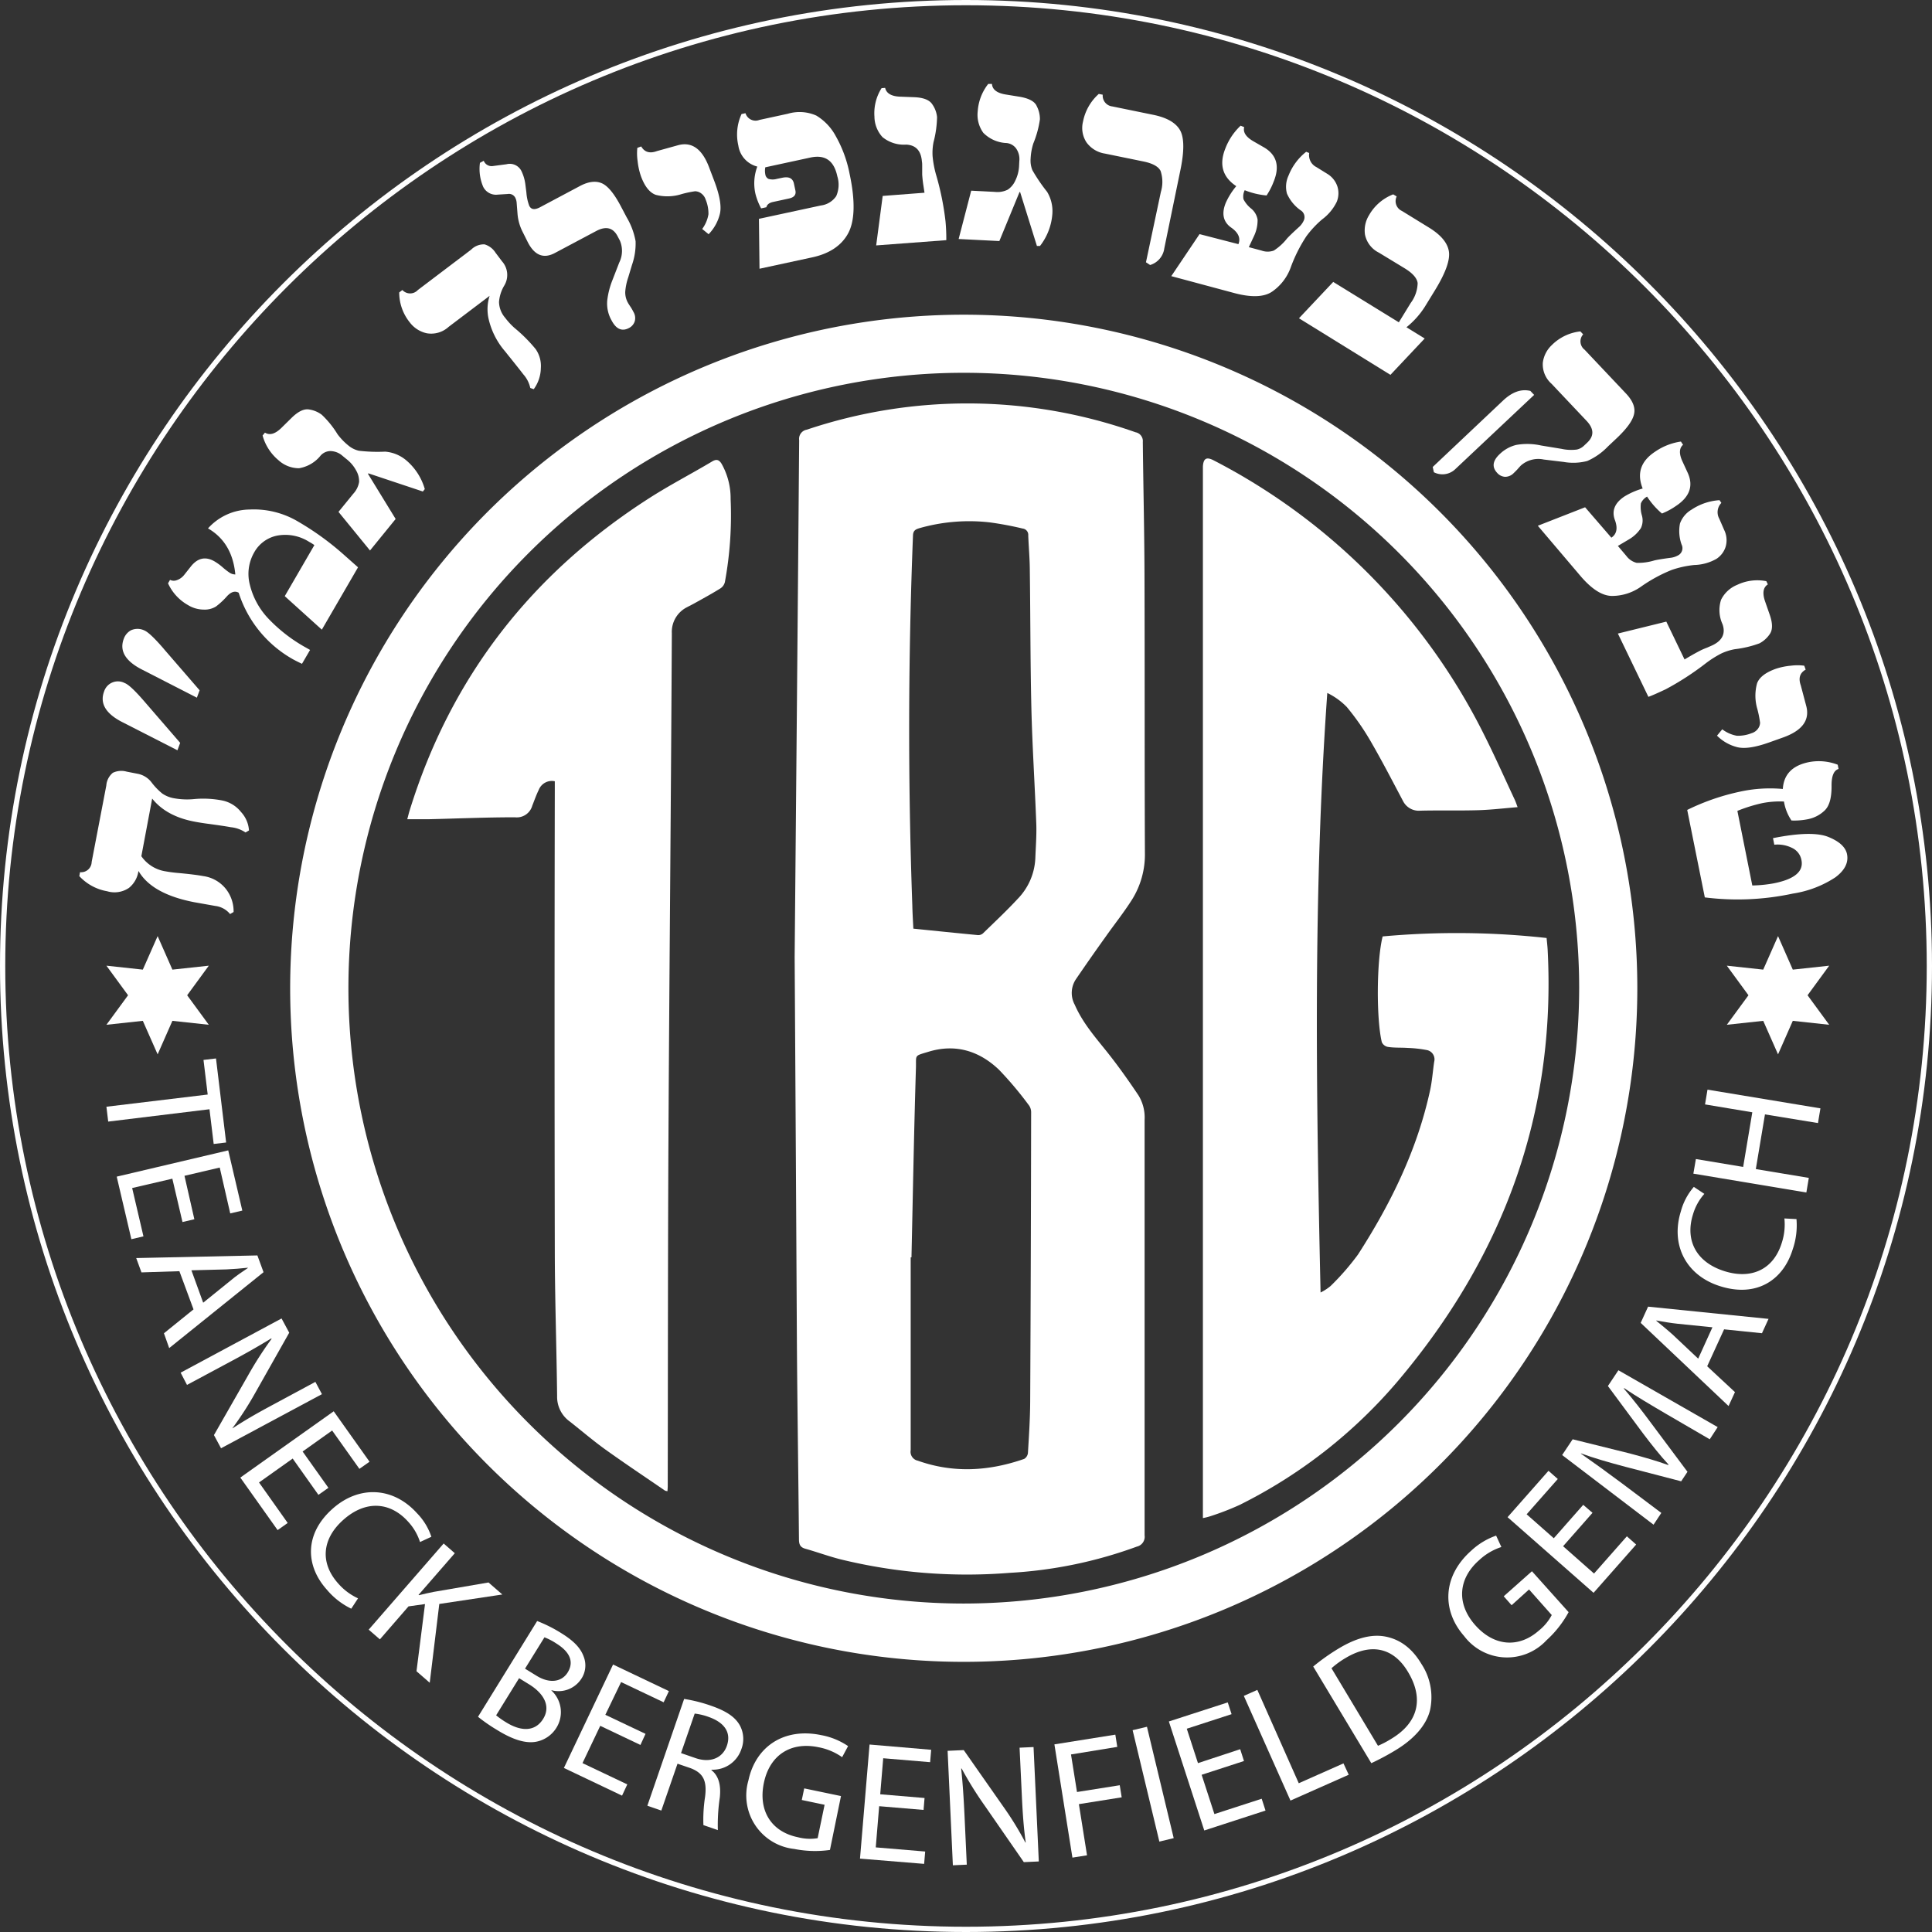
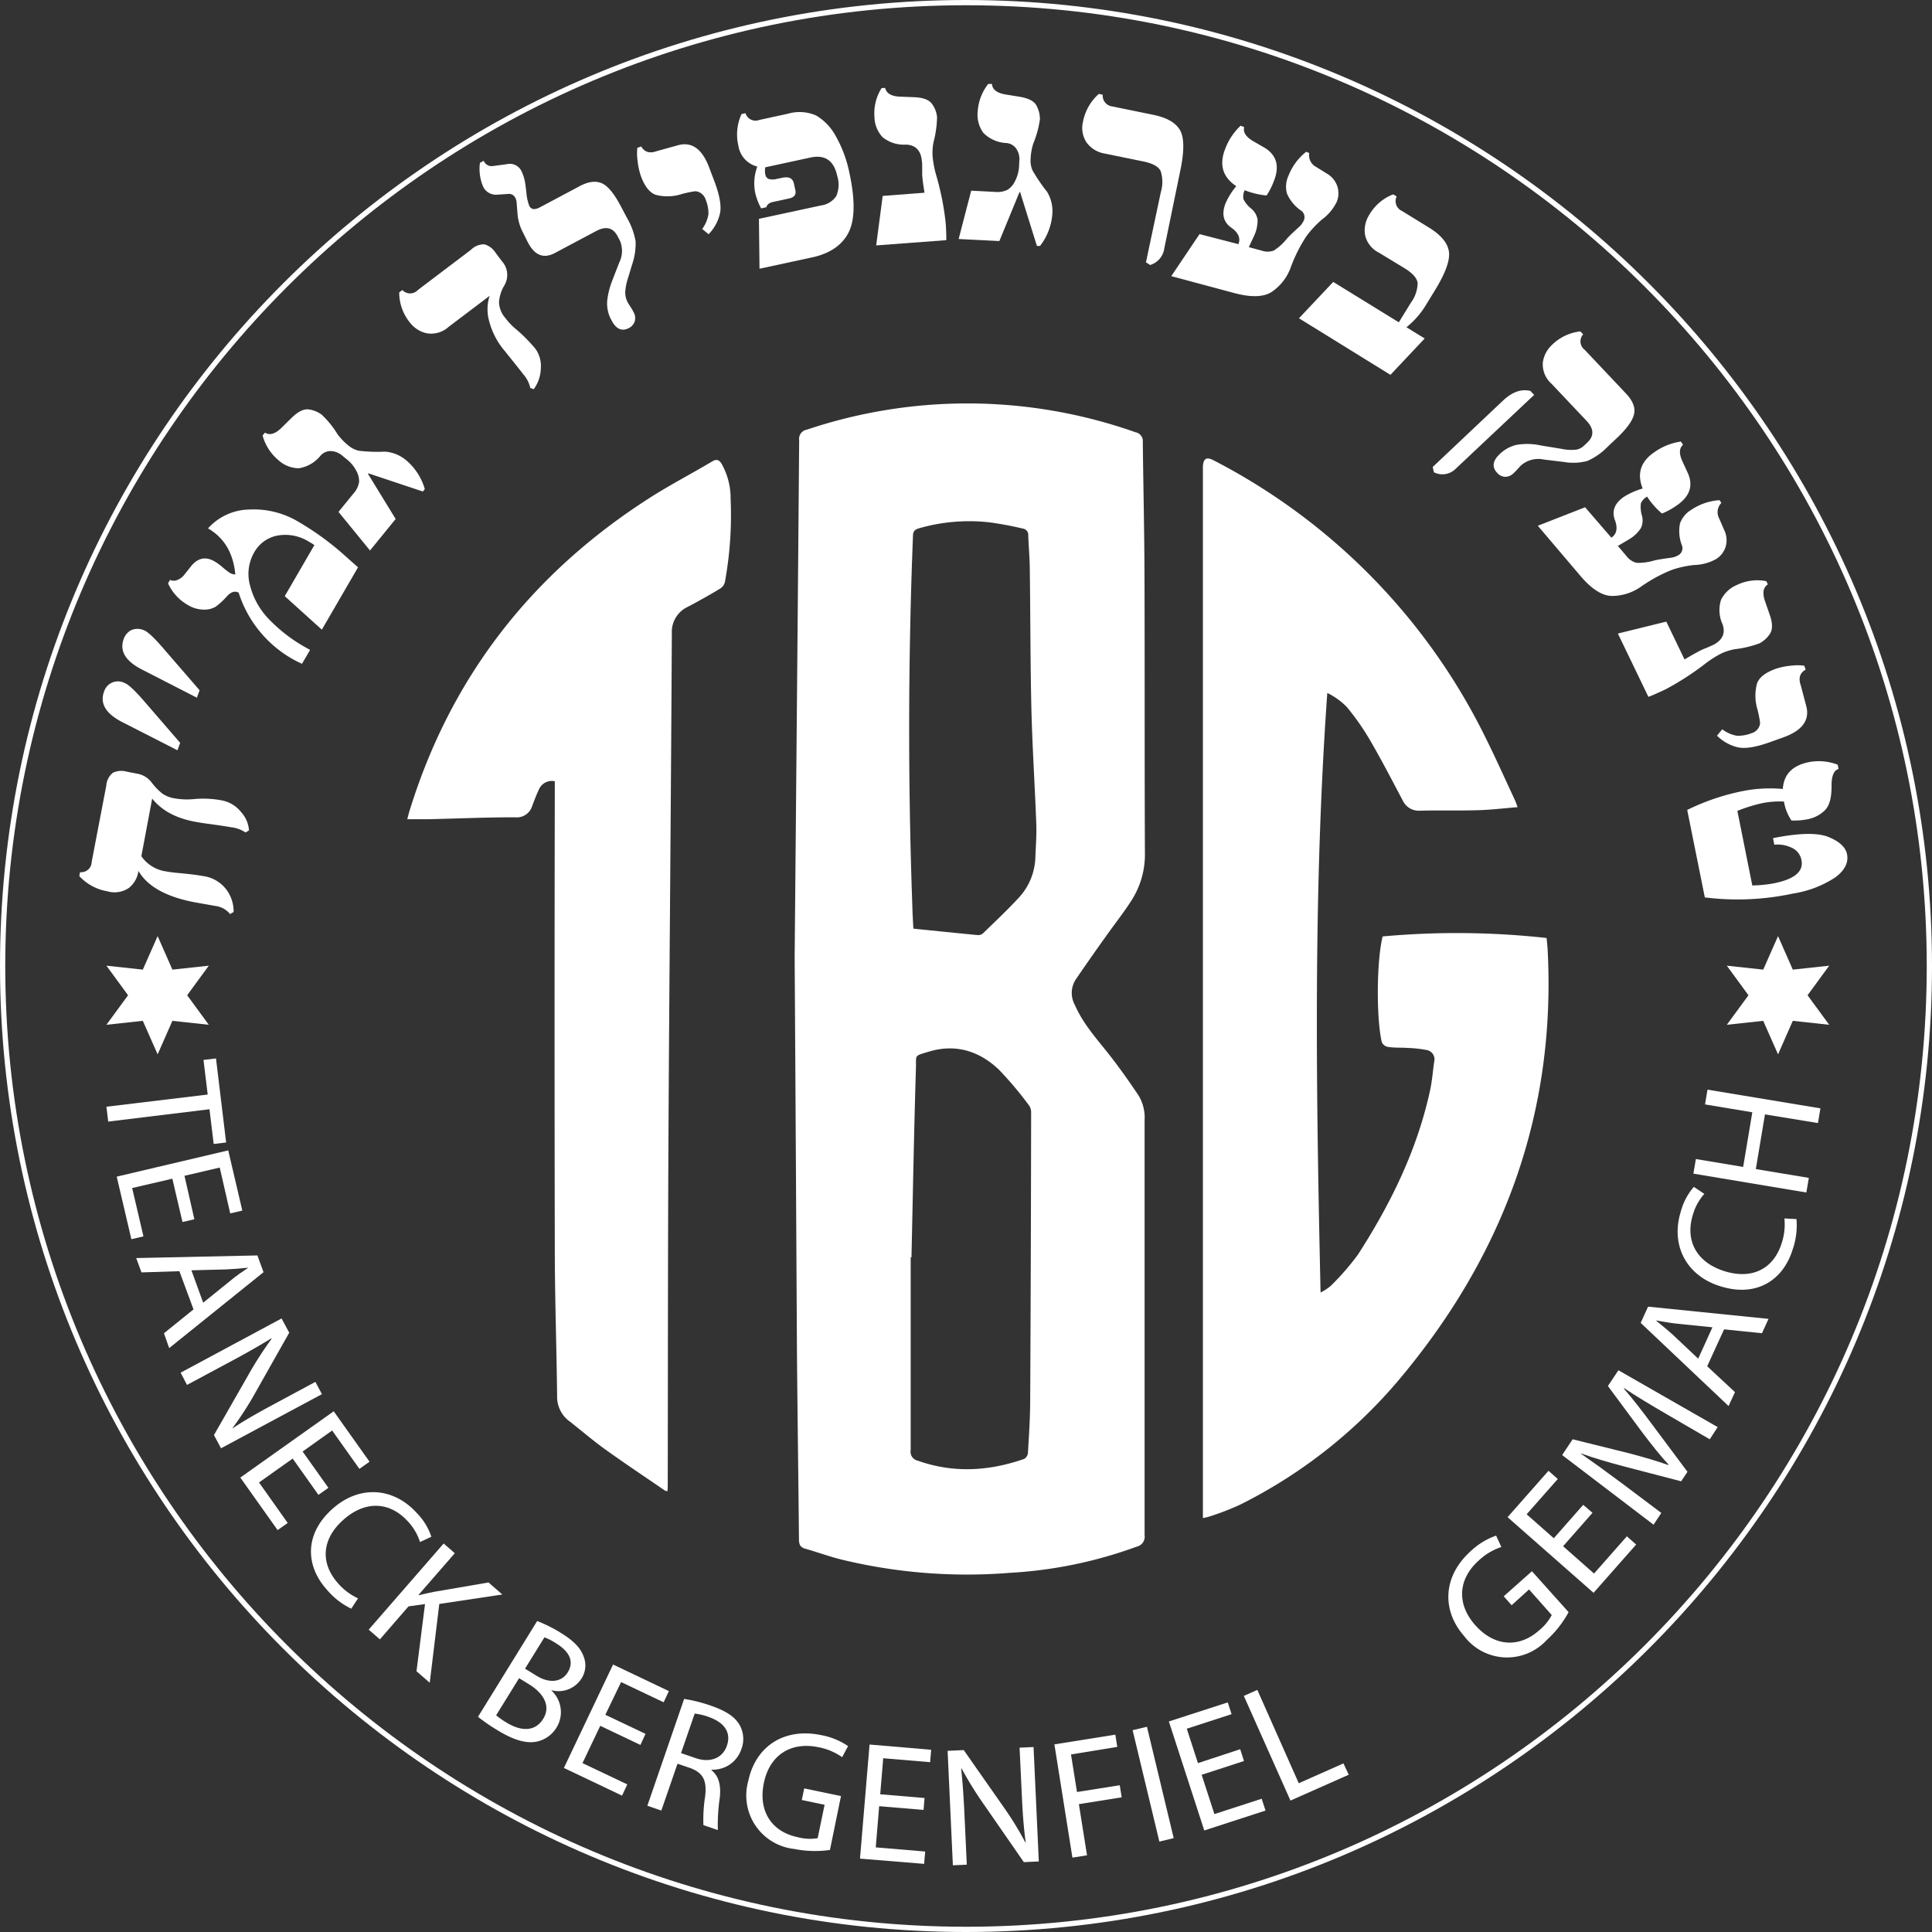
<svg xmlns="http://www.w3.org/2000/svg" preserveAspectRatio="xMidYMid meet" data-bbox="0 0 367.8 367.8" viewBox="0 0 367.8 367.8" data-type="color" role="presentation" aria-hidden="true" aria-label="">
  <rect x="0" y="0" width="367.8" height="367.8" fill="#333333" stroke="none" />
  <g>
    <path d="M183.9 367.8C82.5 367.8 0 285.3 0 183.9S82.5 0 183.9 0s183.9 82.5 183.9 183.9-82.5 183.9-183.9 183.9zm0-366.8C83.05 1 1 83.05 1 183.9s82.05 182.9 182.9 182.9 182.9-82.05 182.9-182.9S284.75 1 183.9 1z" fill="#ffffff" data-color="1" />
    <path d="M39.54 208.37l-.8-6.59 2.38-.28 1.93 16-2.37.28-.8-6.61-19.28 2.35-.34-2.83z" fill="#ffffff" data-color="1" />
    <path d="M34.74 232.64l-1.93-8.25-7.65 1.78 2.15 9.2-2.3.54L22.22 224l21.23-5 2.68 11.46-2.3.54-2-8.73-6.71 1.57 1.88 8.27z" fill="#ffffff" data-color="1" />
    <path d="M34.15 242l-7.22.23-1-2.73L49 239l1.17 3.19-17.96 14.45-1-2.82 5.63-4.55zm4.53 6l5.16-4.17c1.17-1 2.27-1.7 3.34-2.43v-.06c-1.33.14-2.69.26-4.08.32l-6.66.17z" fill="#ffffff" data-color="1" />
    <path d="M34.39 261.32L53.6 251l1.46 2.71-6.43 11.39a62.37 62.37 0 01-4.39 6.8h.06c2.44-1.61 4.75-2.92 7.74-4.52l8-4.31 1.25 2.34-19.21 10.3-1.35-2.51 6.48-11.33a69 69 0 014.5-7l-.08-.07c-2.35 1.44-4.62 2.74-7.82 4.45l-8.21 4.4z" fill="#ffffff" data-color="1" />
    <path d="M60.62 284.58l-4.9-6.91-6.41 4.55 5.46 7.71-1.92 1.36-7.1-10 17.78-12.62 6.82 9.6-1.93 1.36-5.19-7.3-5.62 4 4.91 6.91z" fill="#ffffff" data-color="1" />
    <path d="M66.87 306.25a14 14 0 01-4.62-3.59c-4.12-4.56-4.33-10.6 1-15.38 5.07-4.57 11.6-4.23 16.13.79a11.67 11.67 0 012.74 4.49l-2.16 1a10.32 10.32 0 00-2.27-3.88c-3.42-3.8-8.12-4.13-12.38-.3-4 3.58-4.45 8.15-.9 12.1a11.24 11.24 0 003.75 2.8z" fill="#ffffff" data-color="1" />
    <path d="M84.46 293.84l2.12 1.85-6.9 7.93.07.06c1-.25 1.94-.45 2.82-.63L93 301.26l2.63 2.29-12 1.8-1.82 15-2.52-2.19 1.62-12.79-3.14.44-5.45 6.28-2.13-1.85z" fill="#ffffff" data-color="1" />
    <path d="M102.26 308.6a26.74 26.74 0 014.61 2.32c2.39 1.48 3.68 2.84 4.26 4.49a4.59 4.59 0 01-.49 4.23 5.17 5.17 0 01-5.66 2.13v.06a5.61 5.61 0 011 7 5.83 5.83 0 01-3.87 2.74c-2 .39-4.46-.36-7.48-2.23a32 32 0 01-3.63-2.51zm-7.81 17.95a15.86 15.86 0 001.94 1.36c2.48 1.53 5.32 2 7-.66 1.57-2.53 0-4.92-2.57-6.54l-2-1.23zm5.5-8.88l2.18 1.34c2.53 1.57 4.83 1.17 5.94-.62 1.34-2.17.22-4.05-2.2-5.54a11.42 11.42 0 00-2.22-1.15z" fill="#ffffff" data-color="1" />
    <path d="M121.92 332.19l-7.65-3.64-3.38 7.1 8.53 4.05-1 2.14-11.07-5.27 9.36-19.69 10.63 5.06-1 2.13-8.1-3.85-3 6.23 7.65 3.63z" fill="#ffffff" data-color="1" />
    <path d="M130.24 323.43a29 29 0 015.25 1.34c2.84 1 4.5 2.13 5.38 3.74a5.43 5.43 0 01.27 4.47 5.73 5.73 0 01-5.7 3.92v.09c1.4 1.1 1.84 2.9 1.59 5.21a35.21 35.21 0 00-.37 6.2l-2.75-.95a28.3 28.3 0 01.32-5.4c.38-3.05-.35-4.5-2.74-5.43l-2.51-.86-3.08 8.92-2.66-.92zm-.59 10.31l2.72.94c2.85 1 5.19 0 6-2.31.92-2.66-.6-4.49-3.4-5.49a11.5 11.5 0 00-2.72-.66z" fill="#ffffff" data-color="1" />
    <path d="M158 352.18a20.19 20.19 0 01-6.8-.19 10.24 10.24 0 01-8.72-13.05c1.35-6.36 6.69-10.11 13.85-8.62a13.38 13.38 0 015.12 2.09l-1.13 2.11a11.46 11.46 0 00-4.53-1.9c-5.2-1.08-9.26 1.45-10.37 6.8s1.47 9.3 6.45 10.33a9 9 0 003.79.19l1.32-6.36-4.34-.91.46-2.21 7 1.46z" fill="#ffffff" data-color="1" />
    <path d="M175.82 344.56l-8.45-.71-.65 7.84 9.41.79-.2 2.35-12.21-1 1.82-21.72 11.73 1-.2 2.36-8.93-.75-.57 6.86 8.44.71z" fill="#ffffff" data-color="1" />
    <path d="M181.4 355.1l-1-21.79 3.07-.14 7.49 10.7a60.12 60.12 0 014.24 6.89h.07c-.4-2.9-.58-5.54-.74-8.94l-.43-9.11 2.66-.12 1 21.78-2.85.13-7.43-10.73a69.29 69.29 0 01-4.41-7.09h-.09c.29 2.74.47 5.36.64 9l.43 9.3z" fill="#ffffff" data-color="1" />
    <path d="M200.73 332.08l11.6-1.85.37 2.33-8.81 1.44 1.14 7.15 8.14-1.29.37 2.3-8.15 1.3 1.55 9.74-2.78.44z" fill="#ffffff" data-color="1" />
    <path d="M218.35 328.73l5.09 21.2-2.73.66-5.09-21.21z" fill="#ffffff" data-color="1" />
    <path d="M236.82 335.25l-8.06 2.62 2.43 7.48 9-2.92.73 2.25-11.66 3.79-6.74-20.75 11.21-3.63.73 2.24-8.53 2.77 2.13 6.55 8.04-2.65z" fill="#ffffff" data-color="1" />
    <path d="M236.79 322.85l2.57-1.14 7.89 17.77 8.51-3.78 1 2.16-11.09 4.92z" fill="#ffffff" data-color="1" />
-     <path d="M250 317.26a39.79 39.79 0 014.91-3.47c3.46-2.07 6.42-2.75 9-2.2s4.85 2.11 6.66 5.13a11.53 11.53 0 011.66 8.89c-.7 2.79-3 5.46-6.65 7.64a47.8 47.8 0 01-4.52 2.41zm12.33 15.09a17.91 17.91 0 002.52-1.32c5.17-3.09 6.24-7.66 3.21-12.71-2.61-4.43-6.79-5.74-11.9-2.68a16.73 16.73 0 00-2.68 1.95z" fill="#ffffff" data-color="1" />
    <path d="M298.62 306.91a20.3 20.3 0 01-4.21 5.35 10.24 10.24 0 01-15.68-.8c-4.29-4.88-4.11-11.41 1.36-16.26a13.4 13.4 0 014.73-2.86l1 2.17a11.3 11.3 0 00-4.23 2.5c-4 3.52-4.37 8.29-.74 12.38s8.34 4.37 12.14 1a9.41 9.41 0 002.42-2.93l-4.32-4.87-3.32 3-1.5-1.7 5.37-4.77z" fill="#ffffff" data-color="1" />
    <path d="M303.17 288l-5.6 6.36 5.89 5.2 6.25-7.09 1.77 1.57-8.11 9.19-16.37-14.4 7.79-8.83 1.77 1.56-5.93 6.72 5.17 4.56 5.6-6.36z" fill="#ffffff" data-color="1" />
    <path d="M317.19 269.17c-2.63-1.54-5.78-3.39-8-4.91l-.06.08c1.73 2 3.5 4.28 5.4 6.85l6.72 9-1.2 1.81-10.61-2.76c-3.14-.83-6-1.65-8.47-2.56v.06c2.23 1.55 5.19 3.69 7.81 5.65l7.49 5.63-1.48 2.24-17.4-13.26 2-3 10.85 2.69c2.74.73 5.15 1.42 7.34 2.21l.06-.09c-1.54-1.66-3.11-3.63-4.87-5.95l-6.67-9 2-3 18.9 10.82-1.51 2.32z" fill="#ffffff" data-color="1" />
    <path d="M325 260.1l5.29 4.92-1.22 2.65-16.73-15.83 1.41-3.09 22.93 2.33-1.25 2.73-7.21-.74zm1-7.42l-6.6-.67c-1.5-.16-2.81-.4-4.09-.63v.06c1 .83 2.1 1.71 3.13 2.64l4.85 4.57z" fill="#ffffff" data-color="1" />
    <path d="M342 232.08a14.06 14.06 0 01-.73 5.8c-1.82 5.87-6.9 9.13-13.73 7-6.51-2-9.56-7.82-7.55-14.27a11.77 11.77 0 012.47-4.66l2 1.33a10.16 10.16 0 00-2.17 3.94c-1.52 4.87.59 9.09 6.05 10.79 5.1 1.58 9.29-.33 10.86-5.4a11.21 11.21 0 00.5-4.65z" fill="#ffffff" data-color="1" />
    <path d="M322.85 220.65l9 1.5 1.74-10.4-9-1.5.47-2.81 21.5 3.56-.47 2.8-10.09-1.65-1.74 10.41 10.09 1.68-.47 2.78-21.51-3.59z" fill="#ffffff" data-color="1" />
    <path d="M26.37 165.81l-.05.22a5 5 0 01-1.77 3 4.88 4.88 0 01-4.15.64 9.41 9.41 0 01-5.3-2.88l.14-.75a2 2 0 002.21-1.94l2.79-14.57a3.45 3.45 0 011.24-2.41 3.73 3.73 0 012.64-.22l2 .39a4.35 4.35 0 012.72 1.64 12 12 0 002.07 2.15 5.68 5.68 0 002.36.91 13.73 13.73 0 003.81.12 18.94 18.94 0 015.18.27 6.12 6.12 0 013.63 2.21 5.71 5.71 0 011.51 3.5l-.66.39a6.06 6.06 0 00-2.79-1c-.84-.16-2.45-.4-4.85-.72-.83-.12-1.49-.23-2-.33q-5.41-1-8.13-4.4L26.91 163a6.88 6.88 0 004.68 2.89c.65.12 1.34.21 2.08.28 2.34.21 4 .42 5 .61a6.65 6.65 0 014.44 2.59 6.89 6.89 0 011.36 4.25l-.67.39a4.28 4.28 0 00-2.8-1.54l-4.05-.72q-8.06-1.57-10.58-5.94z" fill="#ffffff" data-color="1" />
    <path d="M27.48 133.53l6.82 7.89-.52 1.41-10.52-5.37q-4.71-2.42-3.44-5.83a2.76 2.76 0 013.91-1.6c.72.26 1.96 1.43 3.75 3.5zm3.7-10l6.82 7.88-.52 1.41L27 127.45q-4.71-2.42-3.44-5.83a3 3 0 011.35-1.62 3 3 0 012.53 0q1.06.41 3.74 3.52z" fill="#ffffff" data-color="1" />
    <path d="M57.49 126.37c-.79-.37-1.4-.68-1.82-.92a22.32 22.32 0 01-10.23-12.61q-1.06-.61-2.25.69a13.79 13.79 0 01-2.09 1.94 4.06 4.06 0 01-2.31.58 5.79 5.79 0 01-3-.86 9.05 9.05 0 01-3.8-4.14l.38-.66a1.58 1.58 0 001.28.06 3.05 3.05 0 001.41-1l1.26-1.59q1.94-2.46 4.5-1a10.68 10.68 0 011.66 1.22 12.49 12.49 0 001.16.9 2 2 0 001.16.38q-.57-6.09-5.2-8.77A10.8 10.8 0 0147.51 97a16.46 16.46 0 019.26 2.31 53.32 53.32 0 018.56 6.18l2.83 2.51-6.89 11.87-7.06-6.38 5.64-9.72a9.29 9.29 0 00-1-.62 8.46 8.46 0 00-6-1.2 6.44 6.44 0 00-4.48 3.25 8.19 8.19 0 00-.8 6.14 14.26 14.26 0 003.43 6.33 29.73 29.73 0 007.29 5.64l.74.42z" fill="#ffffff" data-color="1" />
    <path d="M66 87.43l-.77-.63a3.57 3.57 0 00-2.37-.93 2.55 2.55 0 00-1.94 1 6.64 6.64 0 01-4 2.27 5.81 5.81 0 01-3.93-1.55 9.31 9.31 0 01-3-4.68l.45-.55c.9.56 1.94.26 3.12-.89l1.87-1.84c1.3-1.3 2.45-1.86 3.45-1.67a5.26 5.26 0 012.38 1 18 18 0 013 3.71 11.87 11.87 0 002.06 2.14 4.79 4.79 0 002 1 30.26 30.26 0 005 .17 7.09 7.09 0 014 1.64 11.22 11.22 0 013.55 5.49l-.37.46-10.38-3.46-.07.09 5.27 8.6-4.88 6-6-7.35L67.25 94a4.32 4.32 0 001.11-2.23 4 4 0 00-.52-2.13A6.81 6.81 0 0066 87.43z" fill="#ffffff" data-color="1" />
    <path d="M76 55.67l.6-.46a2 2 0 002.95 0l10.15-7.69a3.41 3.41 0 012.54-1 3.75 3.75 0 012.11 1.61l1.23 1.63a3.89 3.89 0 01.42 4.6 7.09 7.09 0 00-1 3.14 4.77 4.77 0 001.17 3 13.06 13.06 0 001.79 1.94 29.39 29.39 0 014 4 5.6 5.6 0 011 3.65 7 7 0 01-1.35 4l-.66-.23a5.69 5.69 0 00-1.32-2.59c-.47-.62-1.33-1.7-2.57-3.25-.47-.57-.79-1-1-1.24a14.33 14.33 0 01-3.08-6.24 8.36 8.36 0 01.23-4.22l-7.81 5.91a4.92 4.92 0 01-4.18 1.21A5.54 5.54 0 0178 61.36a9.05 9.05 0 01-2-5.69z" fill="#ffffff" data-color="1" />
    <path d="M91.37 31l.72-.39a1.61 1.61 0 001.74 1l2.58-.34a2.48 2.48 0 012.83 1.24A8.14 8.14 0 01100 35l.21 1.64a9 9 0 00.55 2.55c.37.71 1 .8 2 .29l7.67-4.08c1.68-.89 3.09-1 4.21-.48s2.32 2 3.57 4.38l1.09 2.07a13.7 13.7 0 011.7 4.55 12.39 12.39 0 01-.69 4.52l-.71 2.36a11.1 11.1 0 00-.57 2.72 4 4 0 00.52 2.13c.06.12.26.43.6.94.18.3.33.56.44.79a2.27 2.27 0 01.25 1.78 2.19 2.19 0 01-1.11 1.29c-1.32.69-2.42.22-3.29-1.43a6.48 6.48 0 01-.83-3.89 15.26 15.26 0 011-3.85l1.27-3.28a5 5 0 00.13-4.2l-.45-.85q-1.28-2.41-4-1l-7.92 4.21q-3.18 1.7-5.11-1.95l-1-2a9.25 9.25 0 01-1-3.39l-.17-2.19a2.59 2.59 0 00-.27-1 1.35 1.35 0 00-1.43-.7l-1.89.12A2.72 2.72 0 0192 35.59a8.6 8.6 0 01-.63-4.59z" fill="#ffffff" data-color="1" />
    <path d="M134.9 44.59l-1.22-1a6.49 6.49 0 001.19-2.8 7 7 0 00-.53-2.79 2.35 2.35 0 00-.93-1.24 2 2 0 00-1.08-.35 20.46 20.46 0 00-2.57.54 8.86 8.86 0 01-4.93.14q-1.74-.63-2.81-3.54a13 13 0 01-.63-2.84 10.32 10.32 0 01-.06-2.56l.74-.27c.63 1.09 1.63 1.39 3 .88l4-1.11q4-1.1 6 4.41l1 2.63q1.43 3.87 1 5.92a8.39 8.39 0 01-2.17 3.98z" fill="#ffffff" data-color="1" />
    <path d="M144.17 31.71a4.84 4.84 0 01-3.61-4 9.33 9.33 0 01.61-6l.75-.16a2 2 0 002.65 1.28l5.43-1.18a7.86 7.86 0 015.4.35 10.16 10.16 0 013.71 3.92 23.58 23.58 0 012.62 7.13c1.12 5.2 1 9-.25 11.34s-3.58 3.91-6.89 4.61l-10 2.16-.11-9.5 11.78-2.54a4.15 4.15 0 002.93-1.78 5.4 5.4 0 00.21-3.79c-.64-3-2.34-4.15-5.11-3.56l-8.6 1.86a3.45 3.45 0 000 1.32 1.13 1.13 0 00.62.89 2.87 2.87 0 001.56 0l1-.21c1.29-.28 2 .07 2.25 1l.3 1.4c.18.81-.23 1.33-1.22 1.54l-3.05.66c-.72.16-1.14.5-1.25 1l-1 .22a12 12 0 01-1.08-2.75 9.07 9.07 0 01.35-5.21z" fill="#ffffff" data-color="1" />
    <path d="M176 36.69l-.21-1.38c-.11-.68-.18-1.37-.23-2.07v-1.37c0-.53 0-.88-.05-1.08q-.23-3.13-3-3.26A6.44 6.44 0 01168 26.1a5.86 5.86 0 01-1.53-3.9 8.91 8.91 0 011.36-5.42l.68-.05c.21 1 1.14 1.6 2.79 1.67l2.65.1c1.82.06 3 .52 3.54 1.37a5.09 5.09 0 01.9 2.43 20.21 20.21 0 01-.67 4.76 10.39 10.39 0 00-.18 2.68 19.36 19.36 0 00.66 3.52 52.65 52.65 0 011.8 8.88 35.24 35.24 0 01.15 3.58l-13.35 1 1.24-9.42z" fill="#ffffff" data-color="1" />
    <path d="M194 31.67l.05-1a3.53 3.53 0 00-.64-2.45 2.55 2.55 0 00-2-1 6.6 6.6 0 01-4.21-1.93 5.84 5.84 0 01-1.07-4.09 9.43 9.43 0 012-5.22h.71c.08 1.06.93 1.72 2.56 2l2.59.42c1.82.29 3 .89 3.38 1.81a5.31 5.31 0 01.6 2.51 18.89 18.89 0 01-1.25 4.58 11.17 11.17 0 00-.52 2.93 4.77 4.77 0 00.34 2.17 32.15 32.15 0 002.8 4.12 7.1 7.1 0 011 4.2 11.24 11.24 0 01-2.35 6.1h-.59l-3.2-10.26h-.11l-3.84 9.33-7.75-.39 2.39-9.2 4.49.23a4.42 4.42 0 002.46-.42 4 4 0 001.42-1.68 7 7 0 00.74-2.76z" fill="#ffffff" data-color="1" />
    <path d="M211.75 20.26l7.76 1.59q3.92.79 5.14 2.94c.81 1.43.83 4.06 0 7.91l-3 14.58a3.83 3.83 0 01-2.7 3.17l-.79-.52 2.84-13.4a6.6 6.6 0 00-.06-4c-.42-.83-1.5-1.43-3.26-1.79l-7.32-1.5a5.32 5.32 0 01-3.53-2.15 5 5 0 01-.65-3.95 9.46 9.46 0 013-5.26l.75.15a2.06 2.06 0 001.82 2.23z" fill="#ffffff" data-color="1" />
    <path d="M237.74 47.05l2.42.65a3.44 3.44 0 002.34 0 10.27 10.27 0 002.52-2.3c.43-.47 1.22-1.23 2.36-2.26a3.77 3.77 0 00.84-1.2 1.52 1.52 0 00-.64-1.92 7.68 7.68 0 01-2.58-3.17 5 5 0 01.31-3.44 10.73 10.73 0 013.35-4.51l.58.23a2.53 2.53 0 001.37 2.68l2 1.24a4.45 4.45 0 012 2.47 4.32 4.32 0 01-.13 2.9 9.14 9.14 0 01-2.79 3.35 18.9 18.9 0 00-3 3.22 28.51 28.51 0 00-3 6 9.53 9.53 0 01-3.5 4.52c-1.56 1.07-4 1.15-7.29.26l-11.92-3.2 5.38-8 7.4 1.91c.45-1.12 0-2.15-1.27-3.08-1.6-1.07-2-2.67-1.14-4.78a13.51 13.51 0 012-3.18q-3.9-2.59-2.09-7.14a11.67 11.67 0 012.92-4.37l.68.27c-.25 1 .35 1.9 1.81 2.73l2 1.15c2.37 1.41 3 3.57 1.8 6.5a13.07 13.07 0 01-1.35 2.63 14.52 14.52 0 01-4.16-1 2.65 2.65 0 00-.23 1.73 5.53 5.53 0 001.46 1.77 3.43 3.43 0 011.22 2.1 7 7 0 01-.66 3.08z" fill="#ffffff" data-color="1" />
    <path d="M266.3 61.36l2.26-3.68a6.6 6.6 0 001.32-3.78c-.11-.93-.92-1.87-2.45-2.81l-4.94-3a4.92 4.92 0 01-2.64-3.46 5.54 5.54 0 01.8-3.7 9 9 0 014.58-3.93l.66.4a2.05 2.05 0 001 2.76l5.14 3.16q3.42 2.1 3.8 4.55t-2.67 7.42l-1.91 3.11a16 16 0 01-3.5 3.9l3.47 2.14-6.52 6.92-17.41-10.77 6.52-6.92z" fill="#ffffff" data-color="1" />
    <path d="M291.34 74.42l.72.76-15 14.12a3.54 3.54 0 01-4.09.6l-.22-1 13.47-12.72c1.69-1.56 3.39-2.18 5.12-1.76zm9.52-11.33l.53.56a2 2 0 00.28 2.93l7.83 8.29q2 2.1 1.58 3.95c-.26 1.24-1.36 2.76-3.28 4.58l-1.7 1.6a12.22 12.22 0 01-3.93 2.76 10.5 10.5 0 01-4.49.18l-3.8-.46a5 5 0 00-4.32 1.12c-.1.09-.35.37-.75.82-.24.25-.46.47-.64.64a2.25 2.25 0 01-1.66.71A2.14 2.14 0 01285 90c-1-1.08-.86-2.27.5-3.55a6.87 6.87 0 013.16-1.75 12.07 12.07 0 014.72.11l3.9.64a8.43 8.43 0 002.91.13 2.79 2.79 0 001.28-.66l.7-.66c1.33-1.26 1.29-2.63-.12-4.13l-6.69-7.08a4.92 4.92 0 01-1.65-4 5.54 5.54 0 011.73-3.37 9.08 9.08 0 015.42-2.59z" fill="#ffffff" data-color="1" />
    <path d="M308 103.93l1.62 1.91a3.5 3.5 0 001.95 1.31 10.54 10.54 0 003.38-.46c.63-.15 1.7-.32 3.23-.52a3.88 3.88 0 001.38-.5 1.54 1.54 0 00.57-2 7.59 7.59 0 01-.31-4 5 5 0 012.21-2.65 10.84 10.84 0 015.32-1.8l.35.52a2.54 2.54 0 00-.4 3l.94 2.16a4.43 4.43 0 01.27 3.2 4.28 4.28 0 01-1.76 2.3 9 9 0 01-4.2 1.16 19.07 19.07 0 00-4.3.94 28.79 28.79 0 00-5.9 3.22 9.57 9.57 0 01-5.45 1.73q-2.83 0-6.14-3.94l-8-9.42 9-3.52 5 5.79c1-.67 1.24-1.76.71-3.26q-1.06-2.7 1.79-4.59a14.09 14.09 0 013.46-1.51q-1.72-4.31 2.35-7a11.55 11.55 0 014.93-1.94l.41.61c-.77.67-.79 1.76-.07 3.27l.95 2.06q1.71 3.75-2.29 6.36a13 13 0 01-2.61 1.4 14.68 14.68 0 01-2.83-3.22 2.69 2.69 0 00-1.18 1.29 5.57 5.57 0 00.19 2.29 3.41 3.41 0 01-.19 2.42 6.81 6.81 0 01-2.3 2.16z" fill="#ffffff" data-color="1" />
    <path d="M320.69 125.54l1.21-.71c.59-.34 1.2-.67 1.83-1q.52-.26 1.26-.54l1-.44c1.9-.91 2.54-2.24 1.94-4a6.43 6.43 0 01-.29-4.66 5.87 5.87 0 013.07-2.85 8.89 8.89 0 015.55-.7l.29.61c-.89.57-1.07 1.64-.54 3.2l.87 2.5q.92 2.58 0 3.81a5.32 5.32 0 01-1.94 1.72 20.3 20.3 0 01-4.68 1.11 10.53 10.53 0 00-2.56.81 19.66 19.66 0 00-3 1.9 53.57 53.57 0 01-7.6 4.92c-1.57.74-2.66 1.22-3.29 1.44L308 120.61l9.22-2.27z" fill="#ffffff" data-color="1" />
    <path d="M326.87 140.05l1-1.21a6.45 6.45 0 002.79 1.23 7.06 7.06 0 002.79-.49 2.33 2.33 0 001.26-.91 2 2 0 00.36-1.08 20.51 20.51 0 00-.51-2.58 8.9 8.9 0 01-.06-4.93c.43-1.15 1.63-2.07 3.57-2.76a12.77 12.77 0 012.86-.59 9.92 9.92 0 012.55 0l.27.75q-1.66.92-.93 3l1.06 4q1 4-4.5 5.94l-2.64.94q-3.87 1.37-5.93.9a8.29 8.29 0 01-3.94-2.21z" fill="#ffffff" data-color="1" />
    <path d="M321.2 154.19a43 43 0 0110-3.47 26.72 26.72 0 018.2-.52c.17-2.78 1.83-4.49 5-5.12a10 10 0 015.45.5l.16.81c-.92.28-1.36 1.38-1.33 3.32 0 2.21-.42 3.74-1.33 4.6a6.39 6.39 0 01-3.16 1.64 13.19 13.19 0 01-3.14.25 8.86 8.86 0 01-1.43-3.61 17.4 17.4 0 00-4.11.3 29.56 29.56 0 00-4.76 1.48l2.84 14.2a25.55 25.55 0 004.05-.4q6-1.18 5.3-4.47a3.18 3.18 0 00-1.78-2.28 6.16 6.16 0 00-3.38-.61l-.25-1.25q7.44-1.49 10.56-.22t3.53 3.26q.48 2.42-2.23 4.43a20.26 20.26 0 01-8.06 3.08 50 50 0 01-16.78.73z" fill="#ffffff" data-color="1" />
    <path fill="#ffffff" d="M35.63 189.47l4.12 5.62-6.93-.75-2.81 6.38-2.82-6.38-6.93.75 4.12-5.62-4.12-5.63 6.93.75 2.82-6.38 2.81 6.38 6.93-.75-4.12 5.63z" data-color="1" />
    <path fill="#ffffff" d="M344.11 189.47l4.12 5.62-6.93-.75-2.81 6.38-2.82-6.38-6.93.75 4.12-5.62-4.12-5.63 6.93.75 2.82-6.38 2.81 6.38 6.93-.75-4.12 5.63z" data-color="1" />
-     <path d="M183.48 59.91A128.23 128.23 0 10311.7 188.13 128.23 128.23 0 00183.48 59.91zm0 245.36a117.15 117.15 0 11117.15-117.15 117.28 117.28 0 01-117.15 117.15z" fill="#ffffff" data-color="1" />
    <path d="M151.28 182.2c.26-28.78.58-63.59.86-98.4a1.77 1.77 0 011.45-2 96.07 96.07 0 0162.58.49 1.7 1.7 0 011.39 1.85c.09 8.37.29 16.74.32 25.12.06 17.7 0 35.41.08 53.12a16.18 16.18 0 01-2.53 9c-1.52 2.38-3.29 4.6-4.92 6.91q-2.87 4-5.68 8.12a4.7 4.7 0 00-.22 4.88c1.47 3.38 3.85 6.11 6.12 8.94 2.13 2.67 4.11 5.47 6 8.29a8.06 8.06 0 011.17 4.68v79.08a1.92 1.92 0 01-1.47 2.15 83.68 83.68 0 01-24.26 5 101.26 101.26 0 01-32.17-2.58c-2.24-.57-4.41-1.37-6.64-2-1-.27-1.25-.8-1.26-1.78-.11-12.32-.3-24.65-.39-37-.12-22.53-.25-45.18-.43-73.87zm22.6-5.41c4.15.42 8.22.84 12.3 1.23a1.36 1.36 0 00.95-.33c2.23-2.17 4.5-4.29 6.61-6.57a11.82 11.82 0 003.36-7.74c.08-2.19.26-4.38.18-6.57-.27-7.29-.75-14.57-.93-21.86-.21-8.73-.18-17.46-.3-26.19 0-2.27-.21-4.54-.3-6.81a1.21 1.21 0 00-1.07-1.33 62.69 62.69 0 00-6.32-1.18 34.56 34.56 0 00-13.36 1.12c-.67.21-1.15.42-1.19 1.34q-1.39 35.21-.13 70.43c.03 1.46.12 2.93.2 4.46zm-.36 62.57h-.15v36.71a1.73 1.73 0 001.34 2c6.81 2.42 13.55 2 20.26-.33a1.5 1.5 0 00.72-1.13c.2-3.26.41-6.53.43-9.79q.14-27.51.18-55a2.3 2.3 0 00-.37-1.33 67.54 67.54 0 00-5.75-6.84c-3.76-3.59-8.29-5-13.44-3.42-2.76.84-2.3.52-2.37 3.06-.37 11.99-.58 24.03-.85 36.07z" fill="#ffffff" data-color="1" />
    <path d="M263.22 178.27a155.81 155.81 0 0131.21.3c.07.77.16 1.51.2 2.25 1.63 31.23-8.51 58.42-28.5 82.08A95 95 0 01236 286.49a51.12 51.12 0 01-5.56 2.15 11.25 11.25 0 01-1.44.36V88.8c.1-1.55.69-1.87 2.07-1.15a117.88 117.88 0 0151.62 52.54c2 4 3.81 8.07 5.7 12.11.18.39.31.8.52 1.36-2.59.21-5.05.51-7.51.58-3.66.11-7.33 0-11 .09a3.37 3.37 0 01-3.31-1.85c-2.05-3.87-4.06-7.77-6.27-11.56a47 47 0 00-4.43-6.33 13.27 13.27 0 00-3.71-2.67c-2.7 38-2.13 75.91-1.28 114.14a9.88 9.88 0 001.91-1.24 47.9 47.9 0 005.22-6c6.23-9.67 11.26-19.91 13.72-31.25.39-1.78.51-3.62.78-5.44a1.8 1.8 0 00-1.47-2.24 23.23 23.23 0 00-3.55-.39c-1.27-.09-2.55 0-3.81-.2a1.6 1.6 0 01-1.14-.9c-1.06-4.4-1.01-15.53.16-20.13z" fill="#ffffff" data-color="1" />
    <path d="M127.07 283.88a2.2 2.2 0 01-.46-.1c-3.81-2.61-7.65-5.17-11.4-7.86-2.33-1.68-4.51-3.55-6.76-5.32a5.77 5.77 0 01-2.39-4.81c-.1-9.12-.42-18.25-.44-27.38q-.09-44.08 0-88.16v-1.52a2.68 2.68 0 00-3.06 1.65c-.49 1-.83 2-1.23 3a3.06 3.06 0 01-3.3 2.21c-5.5 0-11 .24-16.5.37h-4c.2-.73.3-1.18.44-1.62 7.86-25.48 23.28-45.19 45.65-59.52 3.88-2.49 8-4.61 12-7 .83-.48 1.29-.26 1.75.47a13.37 13.37 0 011.72 6.71 70.1 70.1 0 01-1.09 15.8 2 2 0 01-.83 1.2c-1.49.93-3 1.76-4.55 2.62-.63.36-1.27.68-1.88 1a5.25 5.25 0 00-2.84 4.94c-.16 31.82-.47 63.63-.64 95.45-.12 22.33-.1 44.66-.14 67-.01.28-.03.51-.05.87z" fill="#ffffff" data-color="1" />
  </g>
</svg>